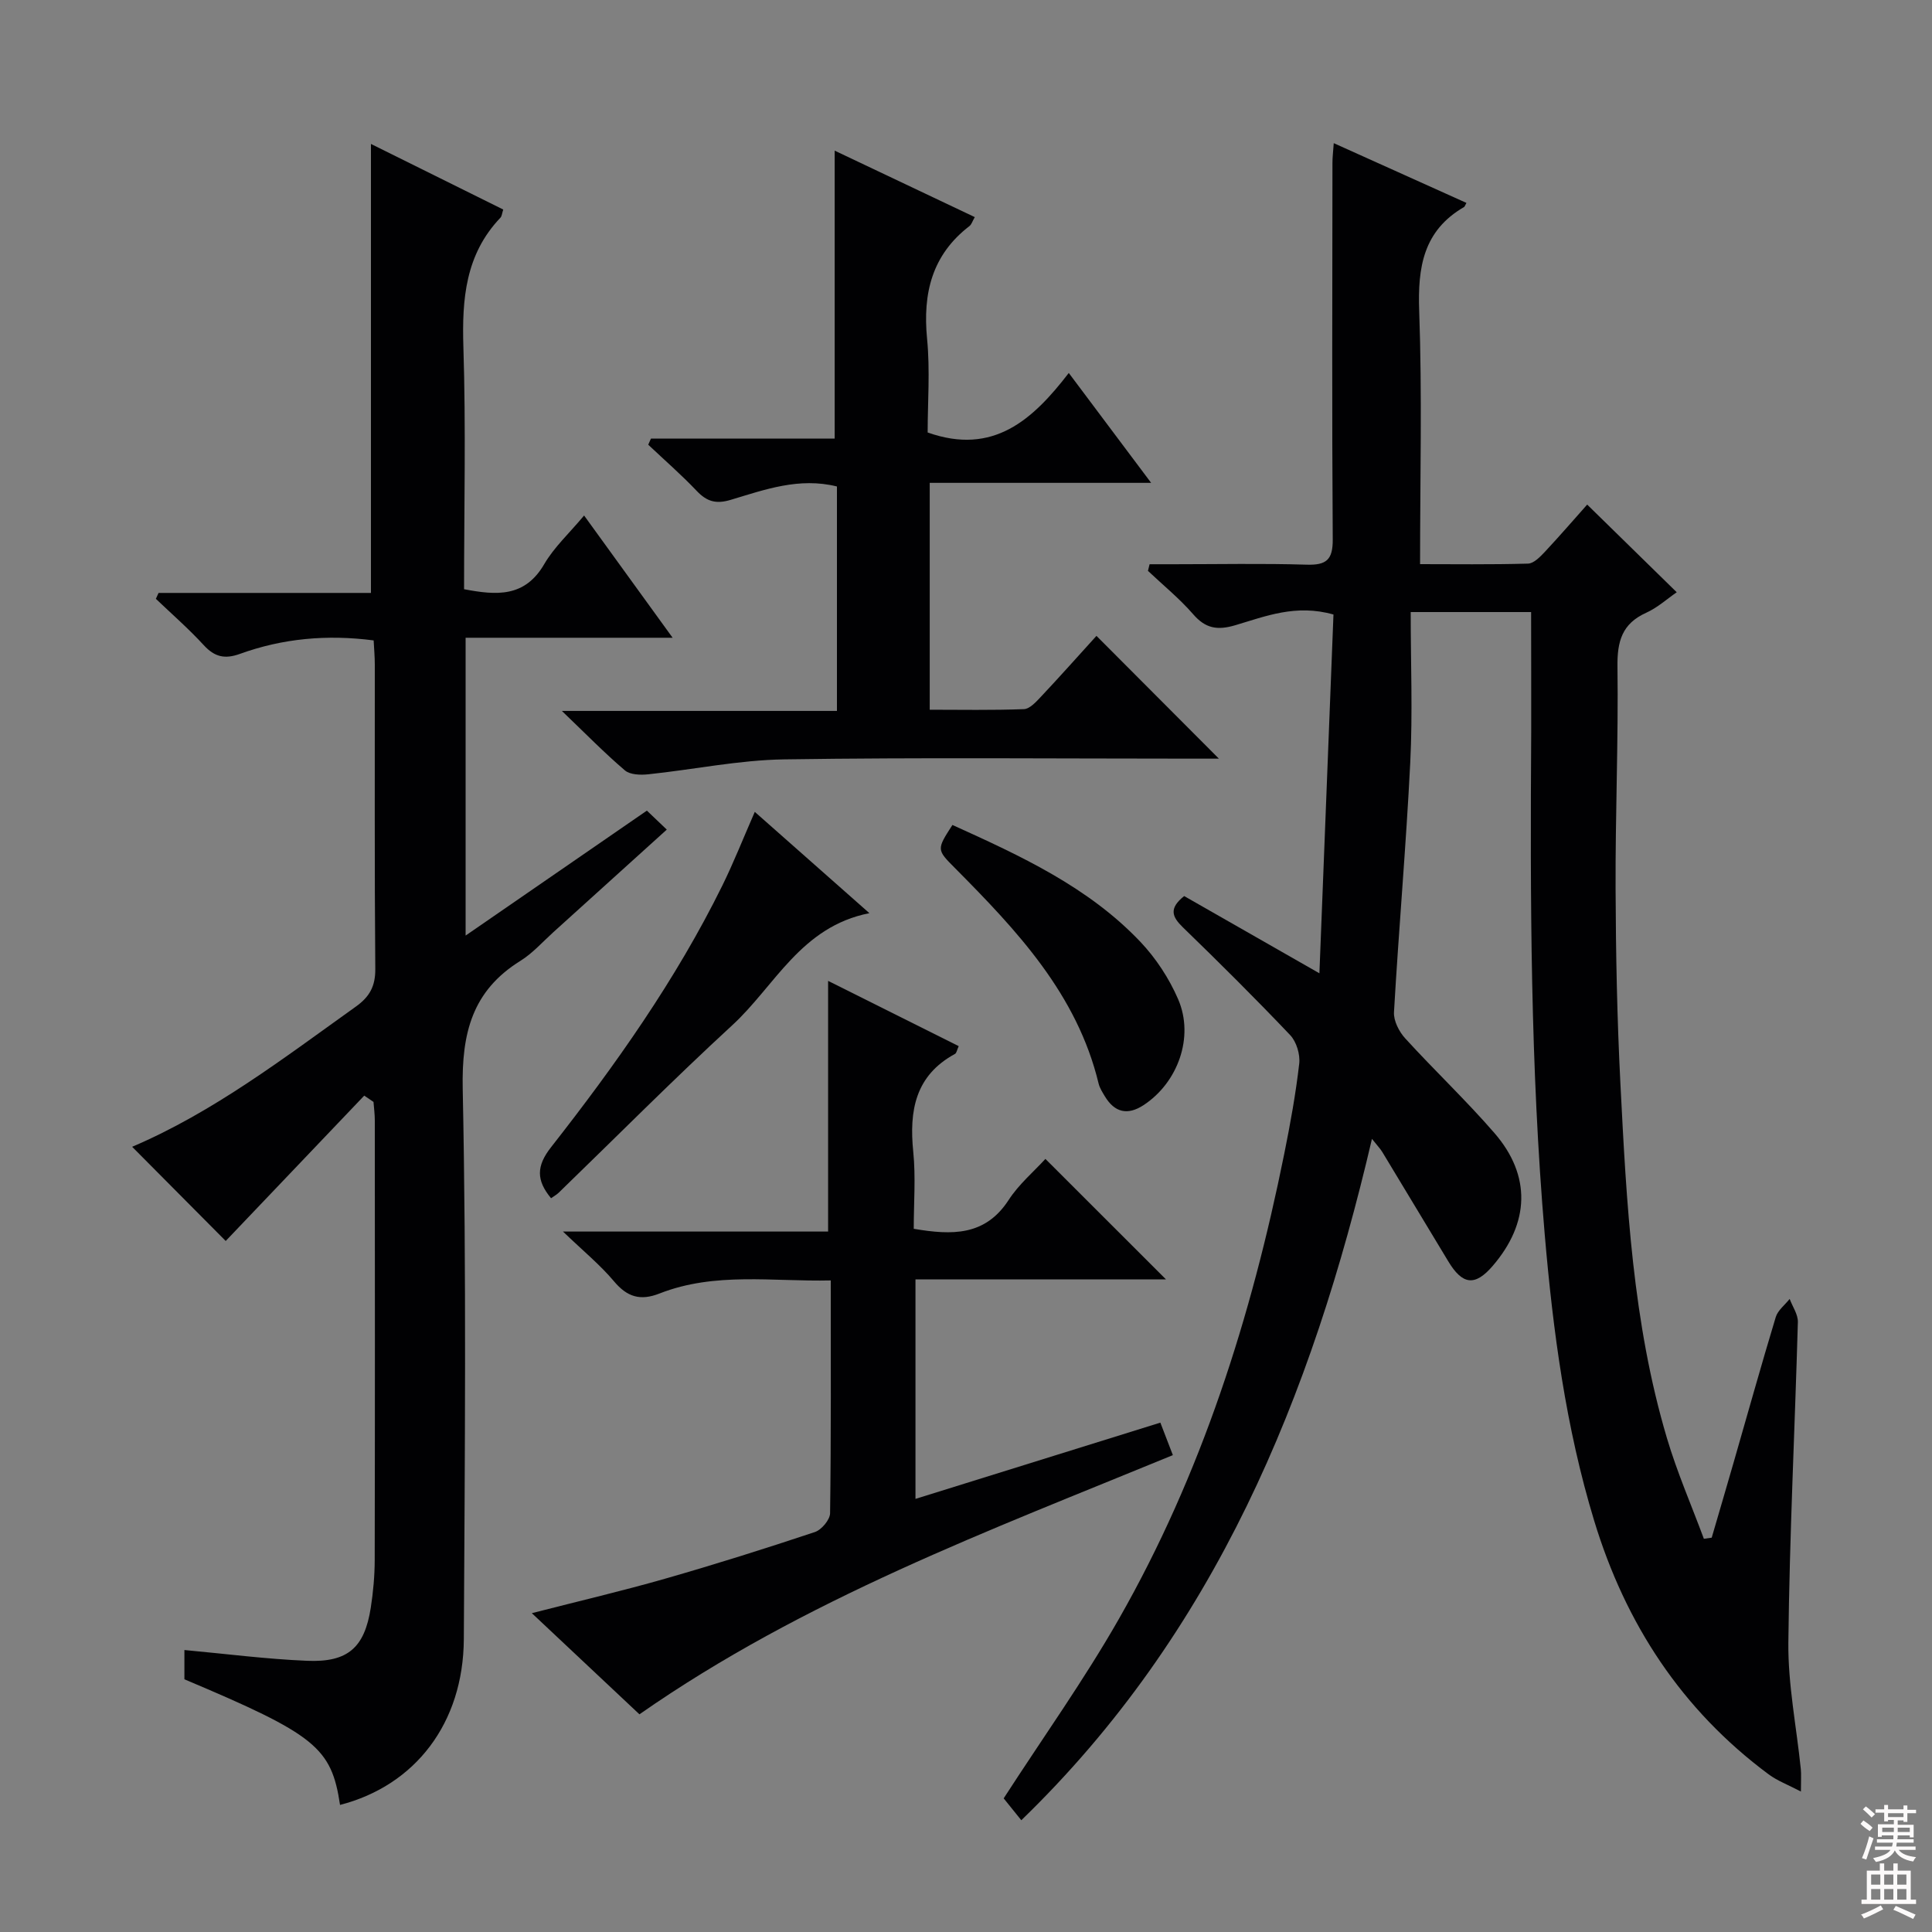
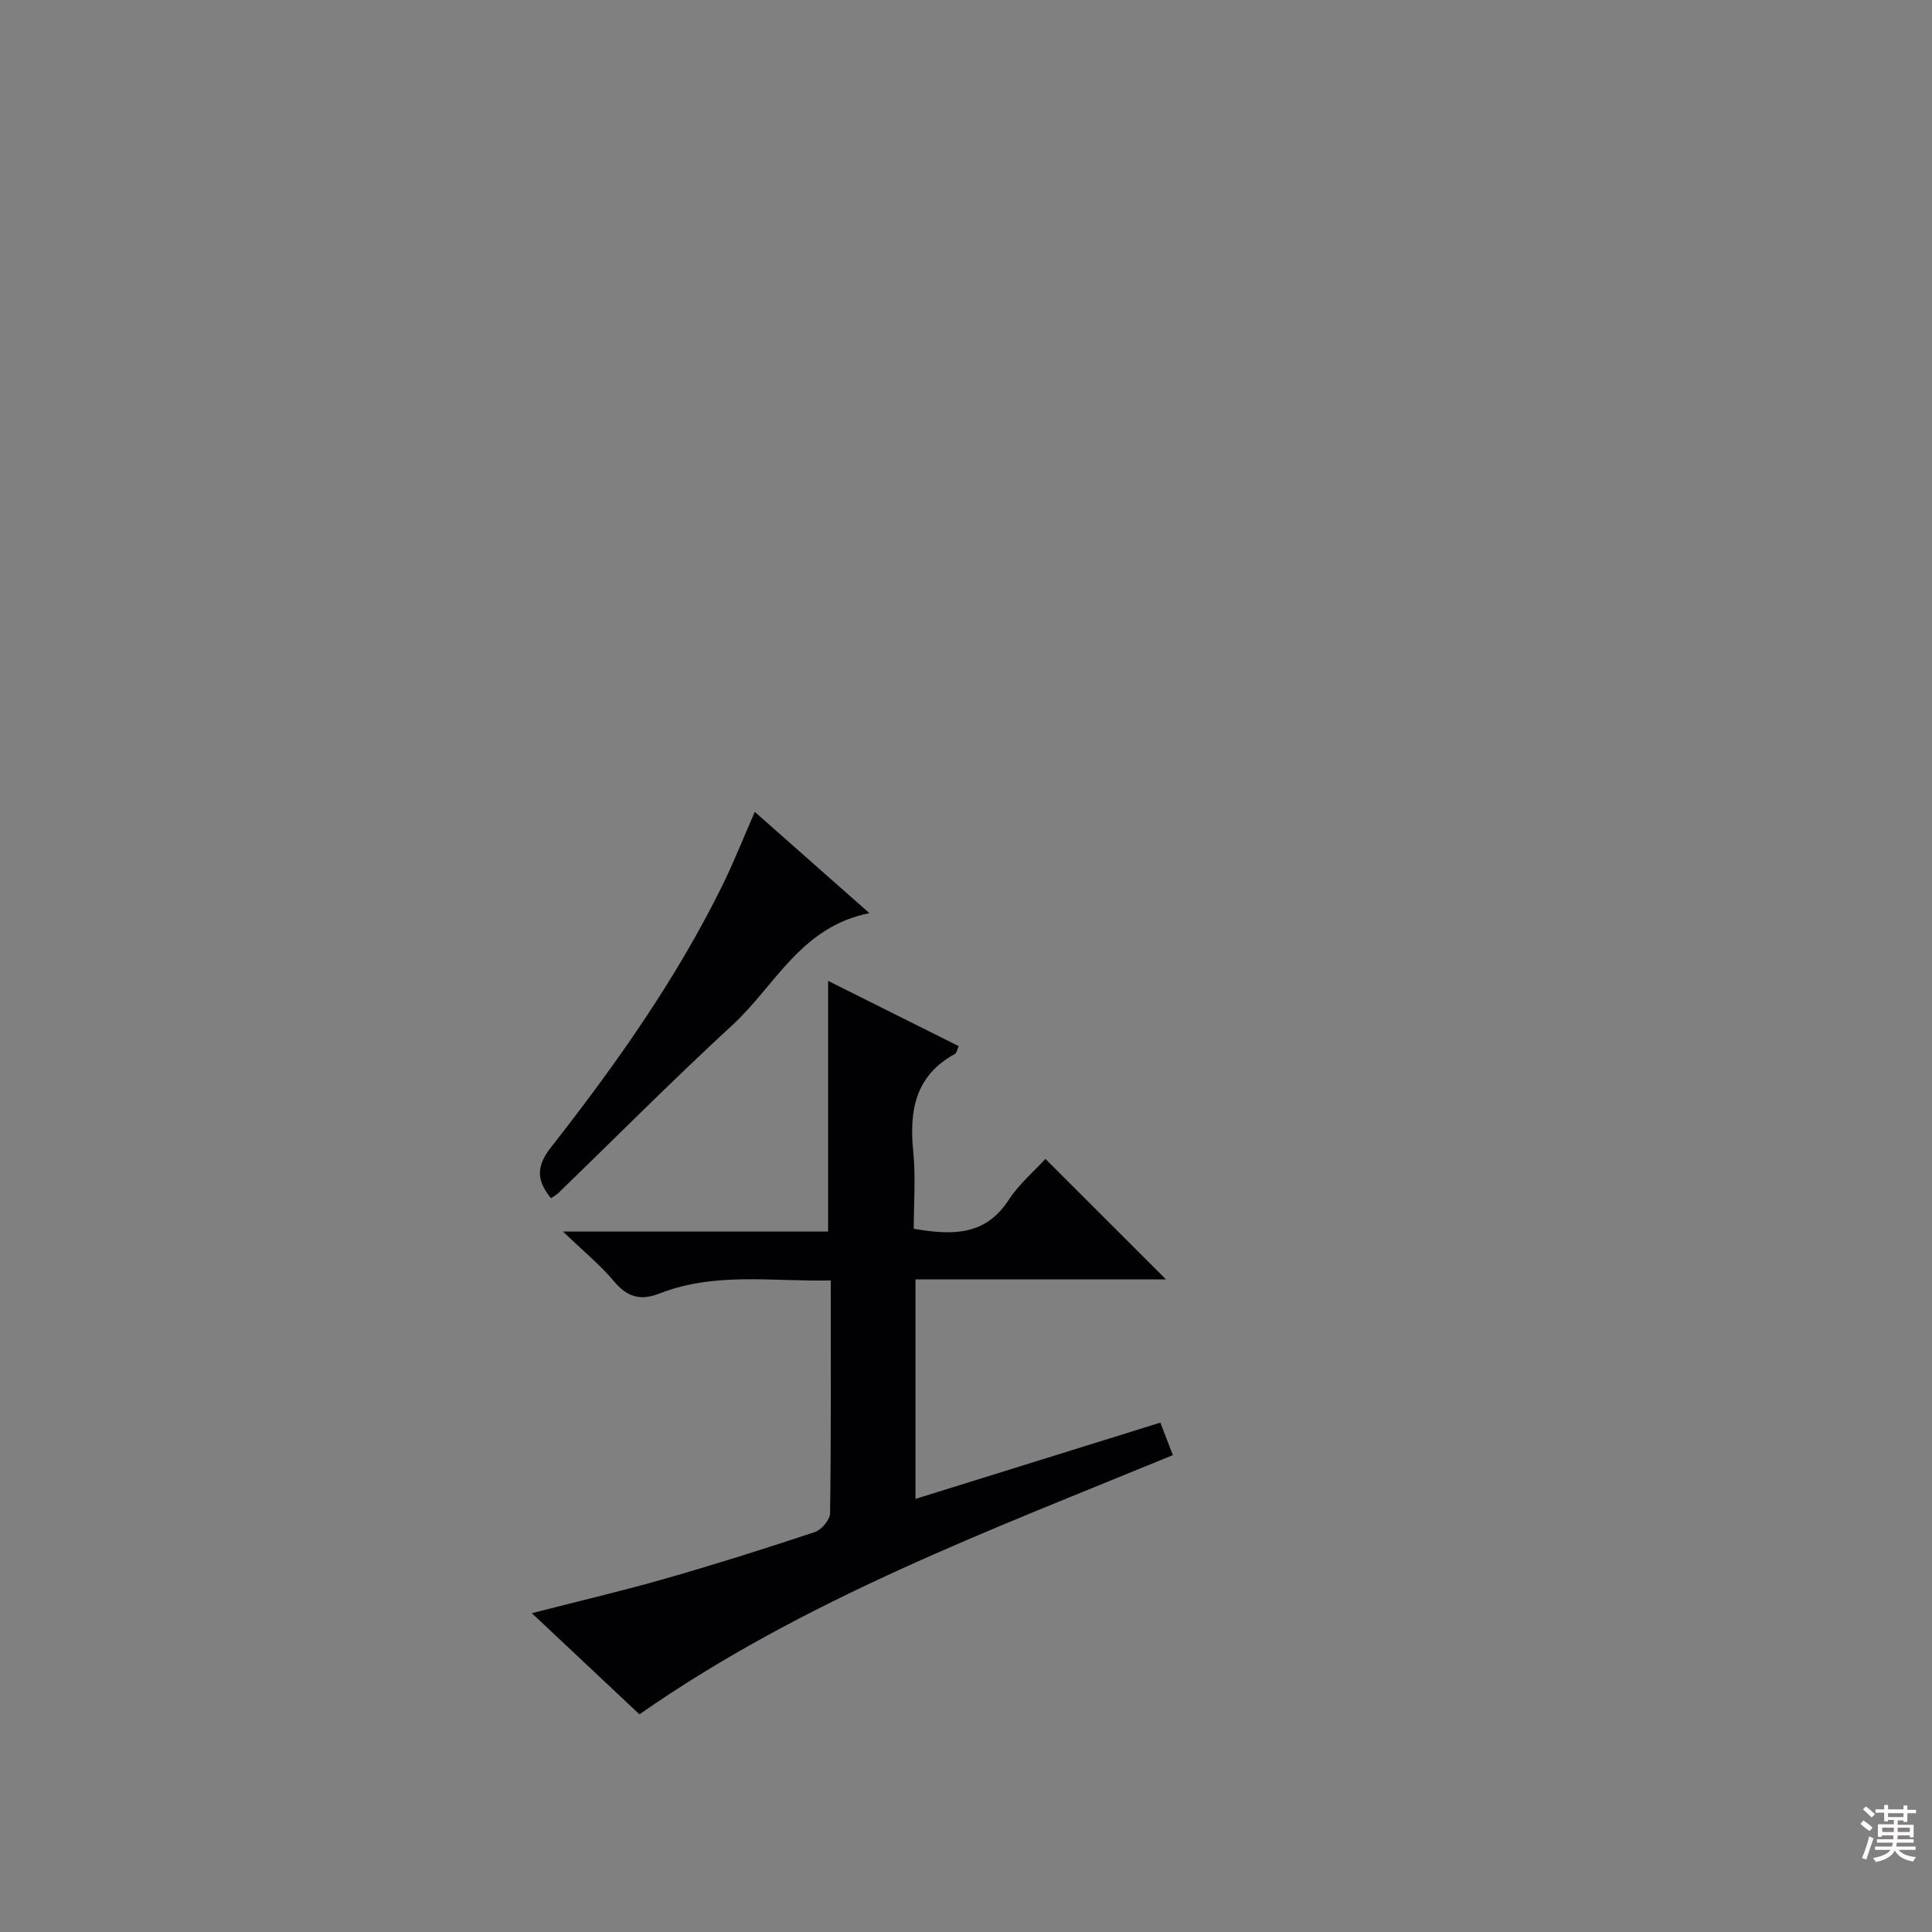
<svg xmlns="http://www.w3.org/2000/svg" enable-background="new 0 0 400 400" viewBox="0 0 400 400">
  <rect x="0" y="0" width="400" height="400" fill="#808080" stroke="none" />
  <g fill="#010103">
-     <path d="m317 126.72c-7.81 0-15.88 0-24.93 0 0 10.57.42 20.87-.09 31.12-.86 17.25-2.38 34.48-3.37 51.72-.1 1.78 1.05 4.03 2.32 5.42 6.05 6.64 12.61 12.83 18.49 19.62 7.63 8.81 7.27 18.61-.37 27.49-3.65 4.25-6.25 3.97-9.21-.96-4.54-7.55-9.09-15.09-13.65-22.62-.42-.69-1-1.28-2.14-2.72-12.48 53.45-32.48 102.25-72.6 141.07-1.44-1.78-2.76-3.42-3.65-4.53 8.14-12.6 16.65-24.51 23.86-37.16 17.12-30 27.43-62.56 34.23-96.29 1.25-6.18 2.38-12.41 3.1-18.66.22-1.91-.57-4.54-1.87-5.91-7.23-7.61-14.68-15.01-22.22-22.32-2.22-2.16-2.97-3.89.27-6.47 8.77 5.01 17.78 10.16 28 15.99 1-25.43 1.96-49.88 2.91-74.28-7.78-2.21-14.08.37-20.34 2.22-3.69 1.09-6.15.68-8.71-2.28-2.82-3.25-6.22-6.01-9.36-8.98.11-.46.23-.91.34-1.37h5.03c9.17 0 18.34-.19 27.49.09 4.07.12 5.43-.99 5.4-5.24-.18-25.99-.08-51.99-.06-77.98 0-1.12.14-2.24.27-4.05 9.43 4.25 18.43 8.3 27.47 12.37-.32.57-.36.78-.49.85-8.44 4.89-9.62 12.47-9.29 21.54.62 17.25.18 34.54.18 52.4 6.8 0 14.58.11 22.35-.11 1.19-.03 2.52-1.41 3.49-2.44 3.16-3.38 6.19-6.9 8.76-9.78 6.27 6.14 12.29 12.03 18.54 18.15-1.98 1.36-3.98 3.19-6.33 4.25-5.01 2.26-6.01 5.93-5.94 11.16.2 15.31-.45 30.62-.39 45.93.05 13.48.31 26.96 1 40.42 1.26 24.71 2.52 49.47 9.64 73.4 2.1 7.07 5.07 13.88 7.64 20.81.54-.08 1.08-.15 1.62-.23 1.51-5.17 3.03-10.34 4.52-15.51 2.9-10.06 5.71-20.14 8.74-30.16.43-1.41 1.89-2.51 2.88-3.76.59 1.59 1.74 3.2 1.7 4.78-.62 22.12-1.73 44.23-1.97 66.35-.09 8.73 1.69 17.47 2.58 26.22.11 1.12.02 2.27.02 4.64-2.64-1.39-4.86-2.21-6.68-3.56-18.01-13.38-29.63-31.16-36.12-52.5-5.88-19.34-8.52-39.2-10.24-59.26-2.97-34.71-3.02-69.49-2.8-104.28.02-7.99-.02-15.96-.02-24.6z" />
-     <path d="m75.41 226.84c-9.6 10.07-19.2 20.14-28.68 30.09-6.49-6.53-12.81-12.9-19.37-19.5 16.85-7.19 31.4-18.37 46.31-29.02 2.83-2.02 4.06-4.19 4.03-7.8-.18-20.99-.08-41.99-.1-62.98 0-1.63-.15-3.26-.24-5.04-9.69-1.26-18.84-.41-27.69 2.79-3.13 1.13-5.23.64-7.47-1.79-3.11-3.39-6.6-6.43-9.93-9.61.19-.41.37-.81.56-1.22h43.97c0-31.2 0-61.74 0-92.96 8.98 4.45 18.17 9.01 27.39 13.58-.26.8-.28 1.38-.59 1.7-7.24 7.6-7.97 16.82-7.66 26.78.53 16.63.14 33.3.14 50.13 6.67 1.27 12.55 1.75 16.59-5.18 2.05-3.52 5.19-6.4 8.26-10.08 6.08 8.39 11.87 16.39 18.33 25.31-14.87 0-28.71 0-42.86 0v61.66c12.73-8.77 24.98-17.22 37.53-25.87 1.29 1.23 2.55 2.44 4.12 3.93-8.02 7.25-15.77 14.27-23.53 21.28-2.22 2.01-4.26 4.33-6.77 5.89-9.99 6.21-12.18 14.96-11.95 26.47.78 37.97.44 75.97.23 113.96-.1 17.42-10.07 30.32-25.63 34.33-1.78-11.9-5.07-14.56-32.22-26.01 0-2.04 0-4.15 0-6.06 8.59.79 16.98 1.88 25.39 2.23 8.47.36 11.9-2.74 13.19-10.96.51-3.27.81-6.61.82-9.92.06-30.32.04-60.65.02-90.97 0-1.29-.17-2.58-.27-3.86-.65-.45-1.29-.87-1.92-1.3z" />
    <path d="m171.45 254.98c0-17.69 0-34.58 0-51.9 9.01 4.5 17.97 8.98 27.04 13.51-.36.79-.44 1.43-.77 1.61-8.25 4.49-9.5 11.76-8.64 20.27.53 5.24.1 10.58.1 15.94 7.92 1.34 14.79 1.52 19.65-5.97 2.12-3.27 5.24-5.9 7.61-8.5 8.45 8.45 16.62 16.61 24.96 24.94-17.08 0-34.3 0-51.86 0v45.45c16.91-5.26 33.59-10.46 50.7-15.79.95 2.46 1.75 4.53 2.59 6.73-38.07 15.66-76.32 29.85-110.44 53.66-7.13-6.7-14.41-13.55-22.28-20.94 9.89-2.54 18.88-4.64 27.74-7.18 10.36-2.97 20.64-6.21 30.87-9.62 1.37-.46 3.12-2.54 3.14-3.89.22-15.82.14-31.65.14-48.2-11.98.28-23.93-1.81-35.44 2.7-3.99 1.57-6.71.74-9.45-2.53-2.83-3.37-6.29-6.2-10.55-10.29z" />
-     <path d="m227.01 131.65c8.49 8.51 16.59 16.64 25.35 25.42-2.11 0-3.81 0-5.5 0-28.16 0-56.33-.27-84.49.15-9.4.14-18.76 2.11-28.15 3.09-1.59.17-3.75.11-4.83-.8-4.16-3.54-7.99-7.46-13.06-12.32h56.95c0-15.83 0-31.07 0-46.47-7.82-1.95-14.93.65-22 2.77-3.03.91-4.93.36-7.03-1.85-3.18-3.35-6.68-6.39-10.04-9.57.19-.42.38-.84.56-1.26h38.04c0-20.21 0-39.73 0-59.62 9.33 4.42 18.98 9 29.01 13.76-.5.86-.67 1.52-1.1 1.85-7.77 5.97-9.69 13.92-8.78 23.32.64 6.56.12 13.23.12 19.42 13.61 4.83 21.8-2.68 29.22-12.32 5.82 7.77 11.17 14.91 17.05 22.75-15.67 0-30.55 0-45.84 0v46.97c6.33 0 12.92.13 19.49-.12 1.2-.04 2.5-1.47 3.48-2.51 3.86-4.1 7.61-8.32 11.55-12.66z" />
    <path d="m156.27 168.09c7.88 6.97 15.44 13.65 23.73 20.97-14.2 2.8-19.55 15.07-28.38 23.19-12.25 11.27-23.98 23.1-35.94 34.68-.44.43-1.01.73-1.59 1.15-3.07-3.71-3.07-6.65-.01-10.55 13.35-17.03 25.85-34.67 35.46-54.16 2.34-4.75 4.29-9.7 6.73-15.28z" />
-     <path d="m197.19 170.8c14.23 6.44 28.14 12.86 38.88 24.16 3.24 3.41 6 7.62 7.86 11.94 3.37 7.82-.08 17.28-7.19 21.92-3.28 2.14-5.96 1.52-7.98-1.82-.51-.85-1.08-1.73-1.31-2.68-4.46-18.49-16.9-31.66-29.71-44.57-3.84-3.85-3.84-3.85-.55-8.95z" />
  </g>
  <path d="m385.2 377.6.6-.7c.6.4 1.3.9 1.9 1.5l-.6.7c-.8-.5-1.4-1-1.9-1.5zm.3 7.1c.6-1.4 1.1-2.9 1.5-4.5.3.1.6.3.9.4-.5 1.4-1 2.9-1.5 4.4zm.2-10.1.6-.6c.7.5 1.3 1.1 1.9 1.6l-.7.7c-.6-.6-1.2-1.2-1.8-1.7zm8.4-.8h.8v.9h1.8v.7h-1.8v1.8h-.8v-.3h-1.2v.9h3.3v2.6h-.8v-.4h-2.5c0 .3 0 .6-.1.8h3.4v.7h-3.5c0 .3-.1.6-.1.8h4v.7h-3.5c.7.9 1.9 1.3 3.6 1.5-.2.2-.4.5-.6.9-1.9-.3-3.2-1.1-3.8-2.3-.5 1.1-1.8 2-3.9 2.4-.2-.3-.4-.5-.6-.8 1.9-.4 3.1-.9 3.6-1.7h-3.2v-.7h3.5c.1-.2.1-.5.2-.8h-3.3v-.7h3.4c0-.2 0-.5 0-.8h-2.4v.3h-.8v-2.6h3.3v-.9h-1.2v.3h-.8v-1.8h-1.8v-.7h1.8v-.9h.8v.9h3.2zm-4.4 5.5h2.4c0-.3 0-.6 0-.9h-2.4zm1.2-3.1h3.2v-.8h-3.2zm4.4 2.2h-2.4v.9h2.5v-.9z" fill="#fcfafa" />
-   <path d="m389.2 385.8h.9v1.5h1.9v-1.5h.9v1.5h2.7v6h1.1v.9h-11.3v-.9h1.1v-6h2.7zm.2 8.7.5.8c-1.2.6-2.5 1.3-4 1.9-.2-.3-.3-.6-.6-.8 1.6-.6 3-1.3 4.1-1.9zm-2-4.3h1.9v-2.1h-1.9zm0 3.1h1.9v-2.2h-1.9zm2.7-3.1h1.9v-2.1h-1.9zm0 3.1h1.9v-2.2h-1.9zm2.4 1.3c1.4.6 2.7 1.2 4.1 1.8l-.5.9c-1.5-.7-2.8-1.4-4.1-1.9zm2.2-6.5h-1.9v2.1h1.9zm-1.9 5.2h1.9v-2.2h-1.9z" fill="#fcfafa" />
</svg>